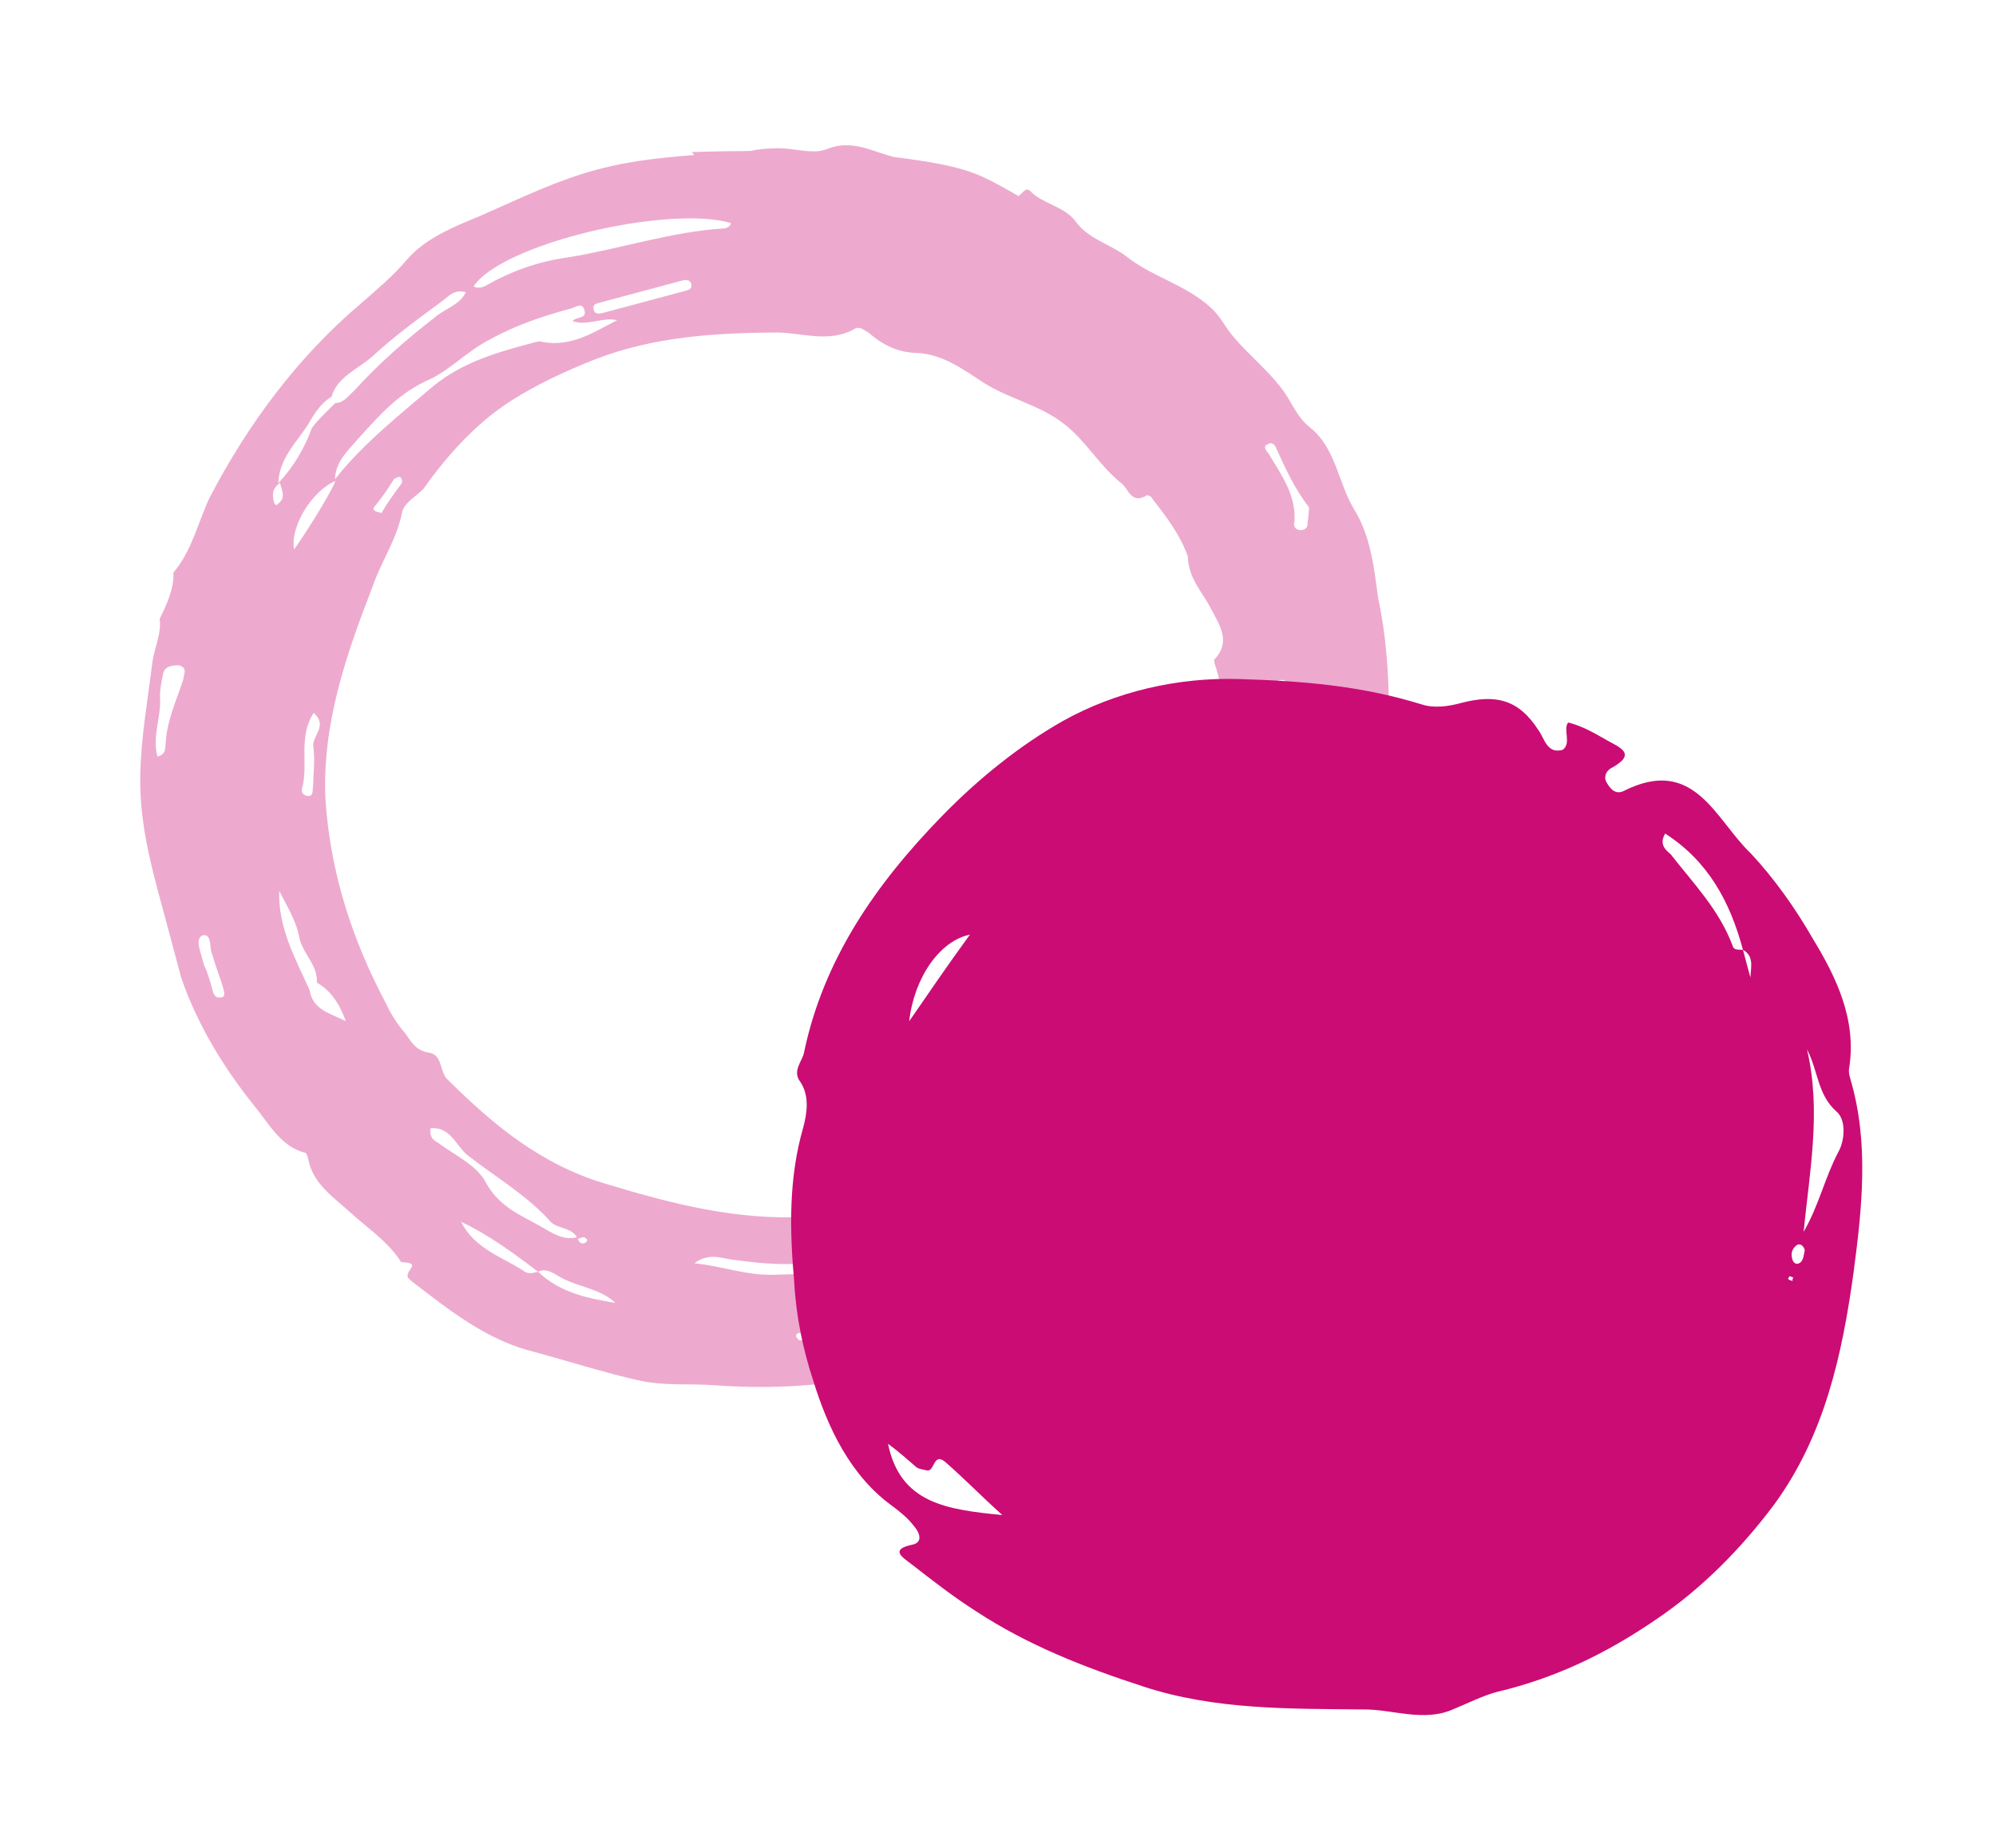
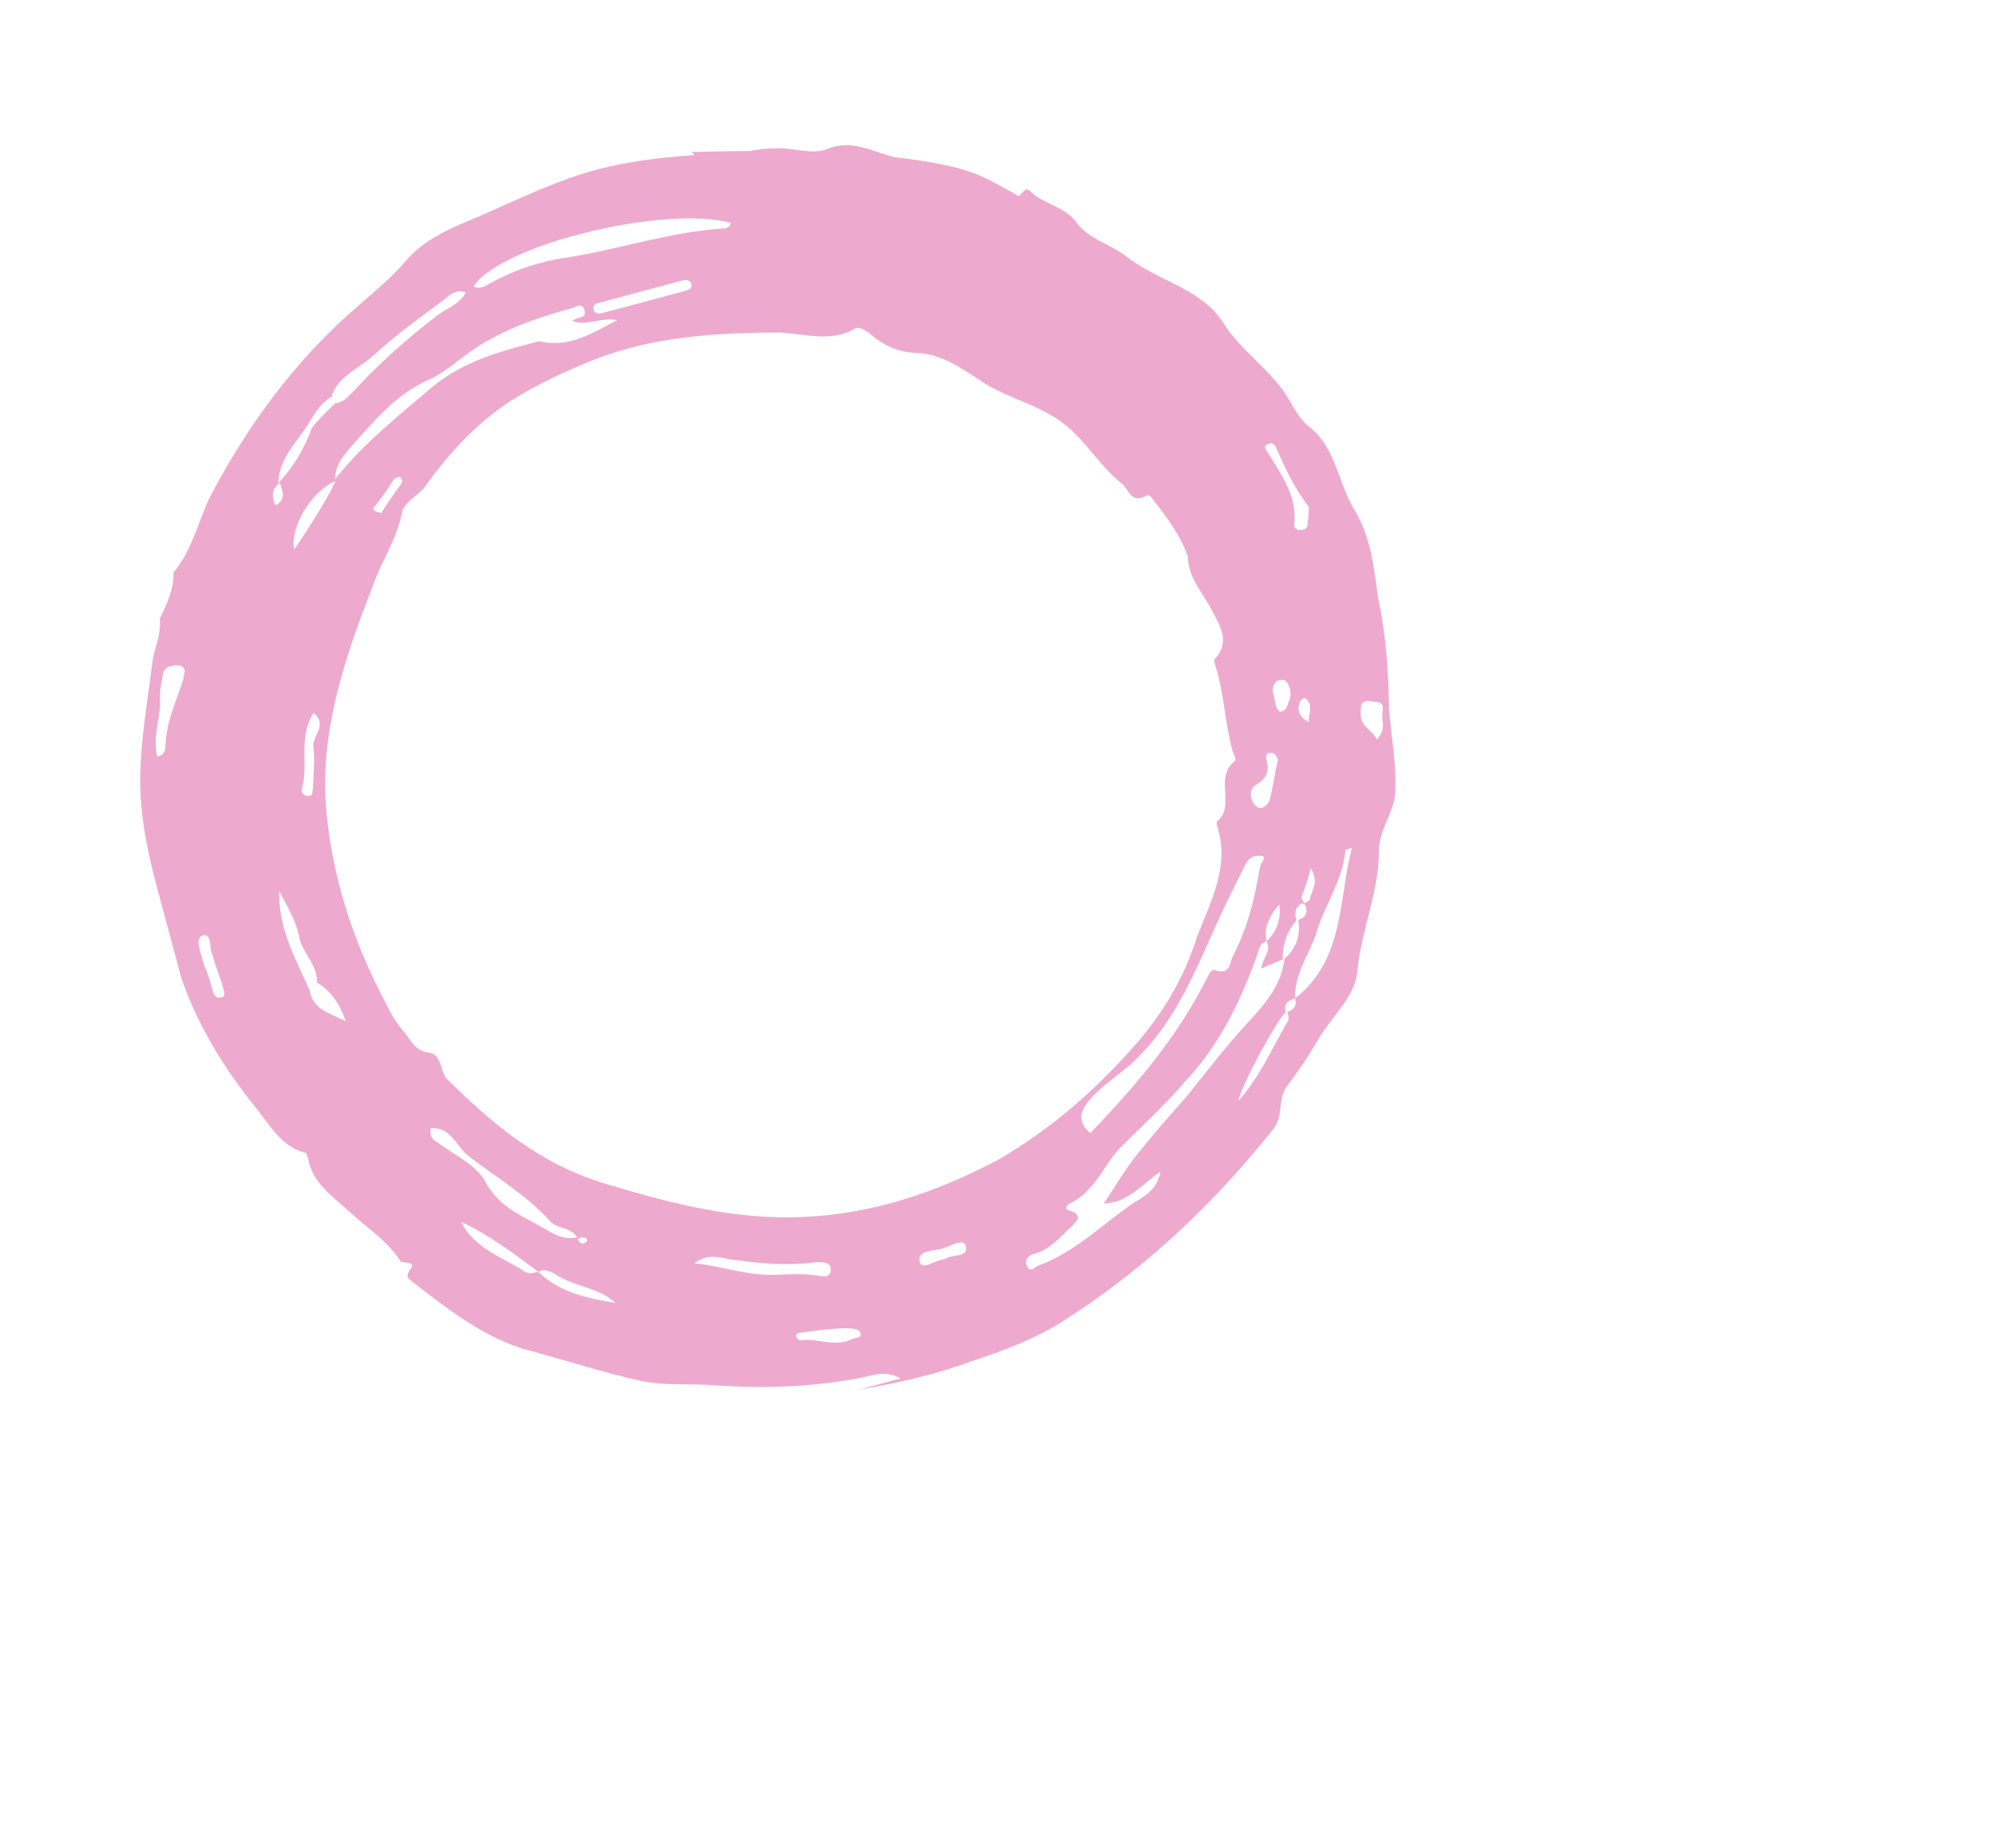
<svg xmlns="http://www.w3.org/2000/svg" width="257" height="238" viewBox="0 0 257 238" fill="none">
-   <path opacity="0.35" d="M174.405 65.678C172.27 62.193 172.033 57.722 168.672 55.042C166.85 53.621 166.313 51.617 164.88 49.854C163.043 47.482 160.593 45.513 158.816 43.364C157.786 42.208 157.144 40.709 155.89 39.614C152.693 36.652 148.346 35.669 144.985 32.989C142.879 31.406 140.056 30.73 138.503 28.521C137.01 26.535 134.305 26.305 132.647 24.601C132.02 24.053 131.751 24.841 131.138 25.244C129.435 24.268 128.016 23.455 126.373 22.702C123.37 21.359 119.366 20.761 115.138 20.224C112.314 19.548 109.7 17.862 106.457 19.208C104.5 19.971 102.065 18.953 99.704 19.109C98.748 19.126 97.567 19.204 96.671 19.444C92.114 19.472 89.02 19.585 89.02 19.585C89.02 19.585 89.304 19.747 89.364 19.97C84.418 20.34 79.756 20.874 74.885 22.418C70.237 23.902 65.993 25.994 61.689 27.863C58.446 29.209 54.755 30.675 52.378 33.46C50.554 35.62 48.386 37.394 46.443 39.108C38.222 46.084 31.883 54.703 26.963 64.136C25.438 67.409 24.704 70.946 22.327 73.731C22.416 75.855 21.488 77.774 20.561 79.693C20.814 81.535 19.887 83.454 19.632 85.193C19.032 90.127 18.148 94.898 18.056 99.934C17.934 106.65 19.829 112.824 21.559 119.282C22.156 121.509 22.752 123.735 23.349 125.962C25.468 132.077 28.872 137.608 32.829 142.514C34.606 144.663 36.114 147.601 39.221 148.439C39.446 148.379 39.565 148.824 39.684 149.269C40.295 152.447 42.909 154.133 45.135 156.162C47.36 158.191 49.974 159.877 51.646 162.531C53.111 162.616 53.394 162.779 52.677 163.687C52.183 164.535 52.691 164.638 53.035 165.023C57.874 168.738 62.773 172.676 68.928 174.129C73.336 175.335 77.802 176.763 82.15 177.746C85.482 178.524 88.739 178.129 92.175 178.401C98.54 178.844 104.726 178.618 111.122 177.382C112.691 176.961 114.26 176.541 115.963 177.517C114.17 177.997 112.376 178.478 110.583 178.958C115.41 178.142 120.401 177.044 124.988 175.337C129.188 173.973 133.551 172.327 137.228 169.909C147.481 163.344 156.3 155.014 164.029 145.306C165.24 143.55 164.539 141.828 165.526 140.132C167.126 138.033 168.501 135.993 169.817 133.732C171.462 130.904 174.406 128.445 174.752 125.25C175.232 119.87 177.52 114.961 177.553 109.702C177.509 106.85 179.393 104.913 179.633 102.224C179.859 98.583 179.128 94.961 178.846 91.218C178.774 86.464 178.477 81.77 177.448 77.034C176.942 73.351 176.54 69.163 174.405 65.678ZM27.355 122.979C27.772 124.538 28.414 126.037 28.772 127.373C28.891 127.818 29.07 128.486 28.338 128.444C27.89 128.564 27.546 128.178 27.427 127.733C27.129 126.62 26.771 125.284 26.248 124.23C26.189 124.008 26.069 123.562 26.01 123.34C25.771 122.449 25.07 120.728 26.19 120.427C27.371 120.35 26.892 122.149 27.355 122.979ZM23.605 87.469C22.693 90.339 21.437 92.824 21.316 95.959C21.211 96.464 21.39 97.132 20.269 97.432C19.553 94.76 20.809 92.276 20.601 89.706C20.587 88.755 20.796 87.745 21.006 86.734C21.216 85.723 22.396 85.645 23.128 85.688C24.204 86.116 23.651 86.741 23.605 87.469ZM39.859 127.505C38.053 123.454 35.798 119.524 35.95 114.71C36.995 116.816 38.204 118.64 38.577 120.927C39.114 122.931 40.936 124.352 40.8 126.536C42.503 127.512 43.653 129.113 44.533 131.503C42.323 130.424 40.291 130.014 39.859 127.505ZM167.356 90.478C167.461 89.972 168.134 89.792 168.193 90.015C169.164 90.948 168.447 91.856 168.521 93.03C167.385 92.379 166.923 91.549 167.356 90.478ZM165.684 87.823C166.087 88.431 166.326 89.322 166.057 90.11C165.728 90.676 165.742 91.626 164.786 91.644C164.159 91.096 164.263 90.591 164.084 89.923C163.846 89.032 163.667 88.364 164.444 87.678C164.892 87.558 165.341 87.438 165.684 87.823ZM168.751 111.822C169.961 113.646 168.795 114.674 168.645 115.908L168.032 116.311C167.748 116.148 167.629 115.703 167.569 115.48C168.003 114.409 168.437 113.338 168.751 111.822ZM163.496 102.968C163.391 103.473 162.449 104.442 161.822 103.894C160.911 103.183 160.717 101.564 161.778 101.041C163.228 100.176 163.438 99.165 163.08 97.829C162.96 97.383 163.065 96.878 163.573 96.981C164.022 96.861 164.365 97.246 164.544 97.914C164.17 99.207 163.975 101.169 163.496 102.968ZM94.111 28.721C94.007 29.227 93.558 29.347 93.334 29.407C86.476 29.813 79.871 32.06 73.191 33.134C69.486 33.649 66.183 34.773 62.835 36.625C62.222 37.027 61.55 37.208 60.982 36.882C64.556 31.39 86.029 26.353 94.111 28.721ZM43.131 61.713C43.207 59.306 44.985 57.875 46.256 56.341C48.857 53.496 51.234 50.711 55.09 48.962C57.885 47.736 60.097 45.234 63.056 43.725C66.404 41.873 69.931 40.69 73.517 39.729C74.189 39.549 74.967 38.863 75.265 39.976C75.563 41.09 74.264 40.722 73.71 41.348C75.578 42.041 77.64 40.772 79.448 41.242C76.489 42.751 73.649 44.705 69.869 44.047C69.585 43.885 69.137 44.005 68.913 44.065C64.206 45.326 59.723 46.528 55.777 49.733C51.278 53.564 46.719 57.172 43.131 61.713ZM51.692 62.283C50.81 63.474 49.928 64.665 49.105 66.079C48.822 65.916 48.597 65.976 48.314 65.813C48.03 65.651 47.97 65.428 48.359 65.085C49.077 64.177 49.959 62.986 50.617 61.855C50.781 61.572 51.229 61.452 51.453 61.392C51.737 61.555 51.857 62 51.692 62.283ZM77.745 40.267C77.297 40.387 76.624 40.567 76.445 39.899C76.266 39.231 76.715 39.111 77.163 38.99C80.749 38.03 84.336 37.069 87.922 36.108C88.371 35.987 88.879 36.09 88.998 36.535C89.177 37.203 88.729 37.324 88.056 37.504C86.263 37.984 84.47 38.465 82.677 38.945C81.332 39.306 79.538 39.786 77.745 40.267ZM39.593 54.785C40.415 53.372 41.238 51.958 42.688 51.092C43.436 48.505 46.066 47.562 48.009 45.848C50.894 43.165 54.122 40.868 57.127 38.632C57.904 37.946 58.681 37.26 59.981 37.628C59.218 39.264 57.201 39.805 56.035 40.833C52.253 43.756 48.756 46.841 45.601 50.311C44.824 50.997 44.331 51.845 43.15 51.923C42.209 52.891 41.043 53.919 40.16 55.111C39.188 57.758 37.872 60.019 35.824 62.239C35.945 59.104 38.053 57.107 39.593 54.785ZM43.191 61.936C42.487 63.795 38.749 69.569 37.867 70.76C37.316 67.806 40.172 63.222 43.191 61.936ZM36.048 62.179C36.048 62.179 36.108 62.401 36.048 62.179C36.347 63.292 36.809 64.123 35.808 64.868C35.644 65.151 35.36 64.989 35.3 64.766C35.002 63.653 35.047 62.924 36.048 62.179ZM39.646 102.503C38.914 102.46 38.735 101.792 38.899 101.509C39.752 98.417 38.349 94.974 40.383 91.804C42.265 93.448 40.202 94.716 40.336 96.113C40.589 97.954 40.334 99.693 40.304 101.372C40.199 101.877 40.378 102.545 39.646 102.503ZM55.434 145.288C58.019 145.072 58.676 147.522 60.214 148.78C63.859 151.622 67.832 153.899 70.923 157.366C71.894 158.299 73.747 158.042 74.389 159.54C74.837 159.42 75.226 159.077 75.629 159.685L75.464 159.968C74.852 160.371 74.508 159.985 74.329 159.317C72.536 159.798 71.057 158.762 69.638 157.949C67.084 156.486 64.425 155.528 62.633 152.428C61.528 150.099 58.526 148.755 56.42 147.172C55.852 146.846 55.285 146.521 55.434 145.288ZM59.388 157.354C62.959 159.023 66.26 161.48 69.277 163.774C68.604 163.954 67.932 164.134 67.305 163.586C64.691 161.9 61.016 160.737 59.388 157.354ZM69.277 163.774C70.338 163.251 71.249 163.961 72.1 164.449C74.371 165.75 77.299 165.92 79.241 167.786C75.969 167.231 72.189 166.573 69.277 163.774ZM89.403 162.677C91.406 161.185 93.109 162.161 94.573 162.246C98.07 162.741 101.506 163.014 104.988 162.558C105.944 162.541 107.124 162.463 106.974 163.696C106.765 164.707 105.689 164.279 104.957 164.237C102.701 163.887 100.4 164.265 98.203 164.137C95.275 163.967 92.616 163.009 89.403 162.677ZM109.361 172.603C107.179 173.427 105.192 172.288 103.115 172.606C102.891 172.666 102.548 172.281 102.488 172.058C102.593 171.553 102.877 171.715 103.325 171.595C105.178 171.338 107.031 171.08 108.943 171.045C109.675 171.087 110.632 171.069 110.811 171.738C110.99 172.406 109.974 172.2 109.361 172.603ZM121.692 162.139C120.512 162.217 118.733 163.648 118.435 162.535C118.017 160.976 120.214 161.104 121.334 160.803C122.231 160.563 124.069 159.354 124.368 160.468C124.785 162.027 122.47 161.454 121.692 162.139ZM103.66 156.709C94.89 157.15 86.643 155.063 78.277 152.532C69.686 150.061 63.473 144.804 57.589 138.983C56.618 138.049 56.978 135.805 55.23 135.558C53.482 135.31 52.9 134.034 52.153 133.041C51.123 131.885 50.257 130.446 49.674 129.17C45.33 121.027 42.495 112.24 41.902 102.853C41.473 93.183 44.6 84.231 48.011 75.441C49.088 72.288 51.016 69.624 51.75 66.086C51.9 64.852 53.574 63.926 54.516 62.958C57.656 58.537 61.363 54.441 65.876 51.561C69.165 49.487 72.796 47.798 76.487 46.331C84.094 43.339 92.133 42.855 100.291 42.817C103.443 42.927 106.894 44.15 110.018 42.359C110.631 41.956 111.258 42.504 111.826 42.829C113.708 44.473 115.635 45.388 118.055 45.456C121.208 45.566 123.881 47.474 126.211 48.998C129.737 51.395 133.741 51.992 137.101 54.672C139.835 56.803 141.686 60.126 144.419 62.257C145.33 62.968 145.643 65.032 147.706 63.763C147.706 63.763 148.214 63.866 148.273 64.088C150.11 66.46 151.947 68.832 152.946 71.666C152.99 74.519 154.932 76.385 155.976 78.492C156.962 80.376 158.515 82.585 156.467 84.804C156.242 84.864 156.362 85.309 156.422 85.532C157.6 89.035 157.658 92.838 158.673 96.623C158.792 97.069 159.195 97.677 159.031 97.959C156.25 100.136 159.118 103.664 156.786 105.72C156.562 105.781 156.681 106.226 156.741 106.449C158.397 111.733 155.765 116.256 154.089 120.762C152.533 125.714 149.902 130.238 146.418 134.273C141.276 140.186 135.446 145.328 128.586 149.314C120.381 153.66 112.431 156.268 103.66 156.709ZM162.222 111.662C161.607 115.645 160.545 119.749 158.631 123.364C158.361 124.152 158.271 125.608 156.404 124.916C155.896 124.813 155.626 125.601 155.297 126.167C151.529 133.62 146.222 139.815 140.407 145.908C139.076 147.219 137.536 149.541 134.817 148.36C137.046 143.229 141.56 140.349 145.506 137.143C152.277 131.033 154.626 122.766 158.395 115.313C158.993 113.959 159.816 112.546 160.414 111.192C160.908 110.344 161.58 110.164 162.312 110.206C163.268 110.189 162.327 111.157 162.222 111.662ZM149.429 150.889C148.905 153.416 147.171 154.119 145.946 154.925C141.88 157.685 138.502 161.215 133.69 162.982C133.242 163.102 132.748 163.95 132.285 163.119C131.823 162.289 132.376 161.663 133.272 161.423C135.29 160.882 136.336 159.409 137.891 158.038C138.444 157.412 139.67 156.606 137.802 155.913C136.786 155.708 137.563 155.023 137.788 154.963C141.195 153.334 142.153 149.736 144.649 147.396C147.31 144.774 150.195 142.092 152.572 139.307C157.057 134.525 159.674 129.051 161.888 122.969C162.157 122.181 162.202 121.452 163.099 121.212C162.622 119.431 163.609 117.734 164.715 116.483C164.968 118.325 164.429 119.901 163.099 121.212C163.681 122.488 162.68 123.234 162.365 124.75C163.426 124.227 164.323 123.987 165.16 123.524C165.131 121.622 165.669 120.046 166.94 118.512C166.761 117.844 166.582 117.176 167.36 116.491C167.748 116.148 168.092 116.533 168.151 116.756C168.39 117.647 168.061 118.212 167.164 118.452C167.477 120.516 166.939 122.093 165.384 123.464C165.039 126.659 163.051 129.101 161.003 131.32C158.013 134.508 155.531 137.798 152.825 141.148C150.613 143.651 148.4 146.153 146.247 148.877C144.812 150.694 143.661 152.673 142.121 154.995C145.438 154.822 146.978 152.5 149.429 150.889ZM166.756 128.585C166.995 129.476 166.666 130.041 165.769 130.282C165.889 130.727 166.068 131.395 165.679 131.738C163.705 135.131 162.239 138.626 159.474 141.754C159.564 140.297 164.379 131.37 165.545 130.342C165.307 129.451 165.636 128.886 166.756 128.585C166.653 125.51 168.417 123.128 169.39 120.481C170.348 116.883 172.829 113.593 173.22 109.67C173.16 109.447 173.608 109.327 174.057 109.207C172.305 116.12 173.094 123.546 166.756 128.585ZM167.411 68.268C166.679 68.225 166.5 67.557 166.665 67.275C166.95 63.857 165.054 61.263 163.322 58.386C162.978 58 162.575 57.392 163.248 57.212C163.636 56.869 164.204 57.194 164.383 57.862C165.547 60.414 166.712 62.966 168.548 65.338C168.503 66.066 168.458 66.794 168.353 67.3C168.472 67.745 168.143 68.31 167.411 68.268ZM178.009 91.681C177.8 92.691 178.606 93.907 177.275 95.219C176.693 93.942 175.169 93.635 175.2 91.956C175.245 91.228 175.007 90.337 176.187 90.26C177.203 90.465 178.324 90.164 178.009 91.681Z" fill="#CB0C74" />
-   <path d="M201.915 93.037C203.723 93.506 205.142 94.319 206.845 95.294C208.548 96.269 210.924 97.064 207.351 98.976C206.738 99.379 206.468 100.166 206.872 100.774C207.334 101.604 208.021 102.375 209.083 101.852C218.187 97.265 220.902 105.603 225.413 109.882C228.445 113.125 231.147 116.934 233.402 120.863C236.403 125.784 239.074 131.271 238.099 137.497C237.994 138.002 238.114 138.447 238.233 138.892C240.664 147.068 239.777 155.417 238.666 163.826C237.195 174.479 234.931 184.867 228.425 193.768C224.177 199.439 219.077 204.622 213.171 208.591C206.877 212.902 200.284 216.099 192.825 217.859C190.807 218.4 188.909 219.386 187.175 220.089C183.318 221.838 179.239 220.069 175.413 220.139C166.012 220.034 156.447 220.211 147.228 217.194C139.593 214.707 132.346 211.878 125.638 207.472C122.74 205.624 120.006 203.494 117.273 201.364C116.362 200.654 114.375 199.516 117.573 198.897C118.918 198.537 118.336 197.261 117.649 196.491C116.903 195.498 115.992 194.788 115.08 194.078C109.448 190.1 106.538 183.723 104.703 177.773C103.406 173.826 102.497 169.537 102.26 165.068C101.652 158.312 101.551 151.659 103.423 145.193C103.903 143.395 104.263 141.151 103.053 139.328C101.963 137.95 103.294 136.639 103.504 135.628C106.022 123.502 112.799 113.814 121.278 105.1C125.989 100.259 131.327 95.966 136.963 92.786C143.661 89.083 151.568 87.203 159.563 87.446C167.559 87.689 175.166 88.275 183.025 90.702C184.609 91.232 186.462 90.974 188.032 90.553C192.741 89.292 195.624 90.189 198.103 94.058C198.85 95.051 199.162 97.114 201.18 96.573C202.406 95.768 201.197 93.945 201.915 93.037ZM224.419 122.315C224.717 123.428 225.015 124.541 225.373 125.877C225.464 124.421 225.838 123.128 224.419 122.315C222.749 116.083 219.912 110.878 214.4 107.345C213.577 108.759 214.488 109.469 215.116 110.017C218.042 113.765 221.358 117.171 223.059 121.725C223.238 122.393 223.686 122.273 224.419 122.315ZM232.228 158.633C234.202 155.241 234.937 151.704 236.688 148.372C237.51 146.959 237.751 144.27 236.497 143.175C233.987 140.984 234.109 137.85 232.661 135.137C234.524 142.988 233.01 150.789 232.228 158.633ZM114.338 185.927C115.917 193.615 121.895 194.399 129.053 195.106C126.2 192.53 124.199 190.442 121.69 188.252C120.151 186.994 120.359 189.562 119.343 189.358C118.835 189.255 118.326 189.153 118.043 188.99C116.788 187.895 115.533 186.8 114.338 185.927ZM117.062 131.519C119.485 128.006 122.073 124.212 124.885 120.357C121.014 121.155 117.708 125.858 117.062 131.519ZM231.464 160.269C230.851 160.672 230.522 161.237 230.761 162.127C230.94 162.795 231.448 162.898 231.837 162.555C232.225 162.212 232.271 161.484 232.376 160.979C232.256 160.534 231.913 160.149 231.464 160.269ZM230.909 164.473C230.685 164.534 230.625 164.311 230.401 164.371L230.236 164.654C230.296 164.876 230.52 164.816 230.804 164.979C230.804 164.979 230.744 164.756 230.909 164.473Z" fill="#CB0C74" />
+   <path opacity="0.35" d="M174.405 65.678C172.27 62.193 172.033 57.722 168.672 55.042C166.85 53.621 166.313 51.617 164.88 49.854C163.043 47.482 160.593 45.513 158.816 43.364C157.786 42.208 157.144 40.709 155.89 39.614C152.693 36.652 148.346 35.669 144.985 32.989C142.879 31.406 140.056 30.73 138.503 28.521C137.01 26.535 134.305 26.305 132.647 24.601C132.02 24.053 131.751 24.841 131.138 25.244C129.435 24.268 128.016 23.455 126.373 22.702C123.37 21.359 119.366 20.761 115.138 20.224C112.314 19.548 109.7 17.862 106.457 19.208C104.5 19.971 102.065 18.953 99.704 19.109C98.748 19.126 97.567 19.204 96.671 19.444C92.114 19.472 89.02 19.585 89.02 19.585C89.02 19.585 89.304 19.747 89.364 19.97C84.418 20.34 79.756 20.874 74.885 22.418C70.237 23.902 65.993 25.994 61.689 27.863C58.446 29.209 54.755 30.675 52.378 33.46C50.554 35.62 48.386 37.394 46.443 39.108C38.222 46.084 31.883 54.703 26.963 64.136C25.438 67.409 24.704 70.946 22.327 73.731C22.416 75.855 21.488 77.774 20.561 79.693C20.814 81.535 19.887 83.454 19.632 85.193C19.032 90.127 18.148 94.898 18.056 99.934C17.934 106.65 19.829 112.824 21.559 119.282C22.156 121.509 22.752 123.735 23.349 125.962C25.468 132.077 28.872 137.608 32.829 142.514C34.606 144.663 36.114 147.601 39.221 148.439C39.446 148.379 39.565 148.824 39.684 149.269C40.295 152.447 42.909 154.133 45.135 156.162C47.36 158.191 49.974 159.877 51.646 162.531C53.111 162.616 53.394 162.779 52.677 163.687C52.183 164.535 52.691 164.638 53.035 165.023C57.874 168.738 62.773 172.676 68.928 174.129C73.336 175.335 77.802 176.763 82.15 177.746C85.482 178.524 88.739 178.129 92.175 178.401C98.54 178.844 104.726 178.618 111.122 177.382C112.691 176.961 114.26 176.541 115.963 177.517C114.17 177.997 112.376 178.478 110.583 178.958C115.41 178.142 120.401 177.044 124.988 175.337C129.188 173.973 133.551 172.327 137.228 169.909C147.481 163.344 156.3 155.014 164.029 145.306C165.24 143.55 164.539 141.828 165.526 140.132C167.126 138.033 168.501 135.993 169.817 133.732C171.462 130.904 174.406 128.445 174.752 125.25C175.232 119.87 177.52 114.961 177.553 109.702C177.509 106.85 179.393 104.913 179.633 102.224C179.859 98.583 179.128 94.961 178.846 91.218C178.774 86.464 178.477 81.77 177.448 77.034C176.942 73.351 176.54 69.163 174.405 65.678ZM27.355 122.979C27.772 124.538 28.414 126.037 28.772 127.373C28.891 127.818 29.07 128.486 28.338 128.444C27.89 128.564 27.546 128.178 27.427 127.733C27.129 126.62 26.771 125.284 26.248 124.23C26.189 124.008 26.069 123.562 26.01 123.34C25.771 122.449 25.07 120.728 26.19 120.427C27.371 120.35 26.892 122.149 27.355 122.979ZM23.605 87.469C22.693 90.339 21.437 92.824 21.316 95.959C21.211 96.464 21.39 97.132 20.269 97.432C19.553 94.76 20.809 92.276 20.601 89.706C20.587 88.755 20.796 87.745 21.006 86.734C21.216 85.723 22.396 85.645 23.128 85.688C24.204 86.116 23.651 86.741 23.605 87.469ZM39.859 127.505C38.053 123.454 35.798 119.524 35.95 114.71C36.995 116.816 38.204 118.64 38.577 120.927C39.114 122.931 40.936 124.352 40.8 126.536C42.503 127.512 43.653 129.113 44.533 131.503C42.323 130.424 40.291 130.014 39.859 127.505ZM167.356 90.478C167.461 89.972 168.134 89.792 168.193 90.015C169.164 90.948 168.447 91.856 168.521 93.03C167.385 92.379 166.923 91.549 167.356 90.478ZM165.684 87.823C166.087 88.431 166.326 89.322 166.057 90.11C165.728 90.676 165.742 91.626 164.786 91.644C164.159 91.096 164.263 90.591 164.084 89.923C163.846 89.032 163.667 88.364 164.444 87.678C164.892 87.558 165.341 87.438 165.684 87.823ZM168.751 111.822C169.961 113.646 168.795 114.674 168.645 115.908L168.032 116.311C167.748 116.148 167.629 115.703 167.569 115.48C168.003 114.409 168.437 113.338 168.751 111.822ZM163.496 102.968C163.391 103.473 162.449 104.442 161.822 103.894C160.911 103.183 160.717 101.564 161.778 101.041C163.228 100.176 163.438 99.165 163.08 97.829C162.96 97.383 163.065 96.878 163.573 96.981C164.022 96.861 164.365 97.246 164.544 97.914C164.17 99.207 163.975 101.169 163.496 102.968ZM94.111 28.721C94.007 29.227 93.558 29.347 93.334 29.407C86.476 29.813 79.871 32.06 73.191 33.134C69.486 33.649 66.183 34.773 62.835 36.625C62.222 37.027 61.55 37.208 60.982 36.882C64.556 31.39 86.029 26.353 94.111 28.721ZM43.131 61.713C43.207 59.306 44.985 57.875 46.256 56.341C48.857 53.496 51.234 50.711 55.09 48.962C57.885 47.736 60.097 45.234 63.056 43.725C66.404 41.873 69.931 40.69 73.517 39.729C74.189 39.549 74.967 38.863 75.265 39.976C75.563 41.09 74.264 40.722 73.71 41.348C75.578 42.041 77.64 40.772 79.448 41.242C76.489 42.751 73.649 44.705 69.869 44.047C69.585 43.885 69.137 44.005 68.913 44.065C64.206 45.326 59.723 46.528 55.777 49.733C51.278 53.564 46.719 57.172 43.131 61.713ZM51.692 62.283C50.81 63.474 49.928 64.665 49.105 66.079C48.822 65.916 48.597 65.976 48.314 65.813C48.03 65.651 47.97 65.428 48.359 65.085C49.077 64.177 49.959 62.986 50.617 61.855C50.781 61.572 51.229 61.452 51.453 61.392C51.737 61.555 51.857 62 51.692 62.283ZM77.745 40.267C77.297 40.387 76.624 40.567 76.445 39.899C76.266 39.231 76.715 39.111 77.163 38.99C80.749 38.03 84.336 37.069 87.922 36.108C88.371 35.987 88.879 36.09 88.998 36.535C89.177 37.203 88.729 37.324 88.056 37.504C86.263 37.984 84.47 38.465 82.677 38.945C81.332 39.306 79.538 39.786 77.745 40.267ZM39.593 54.785C40.415 53.372 41.238 51.958 42.688 51.092C43.436 48.505 46.066 47.562 48.009 45.848C50.894 43.165 54.122 40.868 57.127 38.632C57.904 37.946 58.681 37.26 59.981 37.628C59.218 39.264 57.201 39.805 56.035 40.833C52.253 43.756 48.756 46.841 45.601 50.311C44.824 50.997 44.331 51.845 43.15 51.923C42.209 52.891 41.043 53.919 40.16 55.111C39.188 57.758 37.872 60.019 35.824 62.239C35.945 59.104 38.053 57.107 39.593 54.785ZM43.191 61.936C42.487 63.795 38.749 69.569 37.867 70.76C37.316 67.806 40.172 63.222 43.191 61.936ZM36.048 62.179C36.048 62.179 36.108 62.401 36.048 62.179C36.347 63.292 36.809 64.123 35.808 64.868C35.644 65.151 35.36 64.989 35.3 64.766C35.002 63.653 35.047 62.924 36.048 62.179ZM39.646 102.503C38.914 102.46 38.735 101.792 38.899 101.509C39.752 98.417 38.349 94.974 40.383 91.804C42.265 93.448 40.202 94.716 40.336 96.113C40.589 97.954 40.334 99.693 40.304 101.372C40.199 101.877 40.378 102.545 39.646 102.503ZM55.434 145.288C58.019 145.072 58.676 147.522 60.214 148.78C63.859 151.622 67.832 153.899 70.923 157.366C71.894 158.299 73.747 158.042 74.389 159.54C74.837 159.42 75.226 159.077 75.629 159.685L75.464 159.968C74.852 160.371 74.508 159.985 74.329 159.317C72.536 159.798 71.057 158.762 69.638 157.949C67.084 156.486 64.425 155.528 62.633 152.428C61.528 150.099 58.526 148.755 56.42 147.172C55.852 146.846 55.285 146.521 55.434 145.288ZM59.388 157.354C62.959 159.023 66.26 161.48 69.277 163.774C68.604 163.954 67.932 164.134 67.305 163.586C64.691 161.9 61.016 160.737 59.388 157.354ZM69.277 163.774C70.338 163.251 71.249 163.961 72.1 164.449C74.371 165.75 77.299 165.92 79.241 167.786C75.969 167.231 72.189 166.573 69.277 163.774ZM89.403 162.677C91.406 161.185 93.109 162.161 94.573 162.246C98.07 162.741 101.506 163.014 104.988 162.558C105.944 162.541 107.124 162.463 106.974 163.696C106.765 164.707 105.689 164.279 104.957 164.237C102.701 163.887 100.4 164.265 98.203 164.137C95.275 163.967 92.616 163.009 89.403 162.677ZM109.361 172.603C107.179 173.427 105.192 172.288 103.115 172.606C102.891 172.666 102.548 172.281 102.488 172.058C102.593 171.553 102.877 171.715 103.325 171.595C105.178 171.338 107.031 171.08 108.943 171.045C109.675 171.087 110.632 171.069 110.811 171.738C110.99 172.406 109.974 172.2 109.361 172.603ZM121.692 162.139C120.512 162.217 118.733 163.648 118.435 162.535C118.017 160.976 120.214 161.104 121.334 160.803C122.231 160.563 124.069 159.354 124.368 160.468C124.785 162.027 122.47 161.454 121.692 162.139ZM103.66 156.709C94.89 157.15 86.643 155.063 78.277 152.532C69.686 150.061 63.473 144.804 57.589 138.983C56.618 138.049 56.978 135.805 55.23 135.558C53.482 135.31 52.9 134.034 52.153 133.041C51.123 131.885 50.257 130.446 49.674 129.17C45.33 121.027 42.495 112.24 41.902 102.853C41.473 93.183 44.6 84.231 48.011 75.441C49.088 72.288 51.016 69.624 51.75 66.086C51.9 64.852 53.574 63.926 54.516 62.958C57.656 58.537 61.363 54.441 65.876 51.561C69.165 49.487 72.796 47.798 76.487 46.331C84.094 43.339 92.133 42.855 100.291 42.817C103.443 42.927 106.894 44.15 110.018 42.359C110.631 41.956 111.258 42.504 111.826 42.829C113.708 44.473 115.635 45.388 118.055 45.456C121.208 45.566 123.881 47.474 126.211 48.998C129.737 51.395 133.741 51.992 137.101 54.672C139.835 56.803 141.686 60.126 144.419 62.257C145.33 62.968 145.643 65.032 147.706 63.763C147.706 63.763 148.214 63.866 148.273 64.088C150.11 66.46 151.947 68.832 152.946 71.666C152.99 74.519 154.932 76.385 155.976 78.492C156.962 80.376 158.515 82.585 156.467 84.804C156.242 84.864 156.362 85.309 156.422 85.532C157.6 89.035 157.658 92.838 158.673 96.623C158.792 97.069 159.195 97.677 159.031 97.959C156.25 100.136 159.118 103.664 156.786 105.72C156.562 105.781 156.681 106.226 156.741 106.449C158.397 111.733 155.765 116.256 154.089 120.762C152.533 125.714 149.902 130.238 146.418 134.273C141.276 140.186 135.446 145.328 128.586 149.314C120.381 153.66 112.431 156.268 103.66 156.709ZM162.222 111.662C161.607 115.645 160.545 119.749 158.631 123.364C158.361 124.152 158.271 125.608 156.404 124.916C155.896 124.813 155.626 125.601 155.297 126.167C151.529 133.62 146.222 139.815 140.407 145.908C137.046 143.229 141.56 140.349 145.506 137.143C152.277 131.033 154.626 122.766 158.395 115.313C158.993 113.959 159.816 112.546 160.414 111.192C160.908 110.344 161.58 110.164 162.312 110.206C163.268 110.189 162.327 111.157 162.222 111.662ZM149.429 150.889C148.905 153.416 147.171 154.119 145.946 154.925C141.88 157.685 138.502 161.215 133.69 162.982C133.242 163.102 132.748 163.95 132.285 163.119C131.823 162.289 132.376 161.663 133.272 161.423C135.29 160.882 136.336 159.409 137.891 158.038C138.444 157.412 139.67 156.606 137.802 155.913C136.786 155.708 137.563 155.023 137.788 154.963C141.195 153.334 142.153 149.736 144.649 147.396C147.31 144.774 150.195 142.092 152.572 139.307C157.057 134.525 159.674 129.051 161.888 122.969C162.157 122.181 162.202 121.452 163.099 121.212C162.622 119.431 163.609 117.734 164.715 116.483C164.968 118.325 164.429 119.901 163.099 121.212C163.681 122.488 162.68 123.234 162.365 124.75C163.426 124.227 164.323 123.987 165.16 123.524C165.131 121.622 165.669 120.046 166.94 118.512C166.761 117.844 166.582 117.176 167.36 116.491C167.748 116.148 168.092 116.533 168.151 116.756C168.39 117.647 168.061 118.212 167.164 118.452C167.477 120.516 166.939 122.093 165.384 123.464C165.039 126.659 163.051 129.101 161.003 131.32C158.013 134.508 155.531 137.798 152.825 141.148C150.613 143.651 148.4 146.153 146.247 148.877C144.812 150.694 143.661 152.673 142.121 154.995C145.438 154.822 146.978 152.5 149.429 150.889ZM166.756 128.585C166.995 129.476 166.666 130.041 165.769 130.282C165.889 130.727 166.068 131.395 165.679 131.738C163.705 135.131 162.239 138.626 159.474 141.754C159.564 140.297 164.379 131.37 165.545 130.342C165.307 129.451 165.636 128.886 166.756 128.585C166.653 125.51 168.417 123.128 169.39 120.481C170.348 116.883 172.829 113.593 173.22 109.67C173.16 109.447 173.608 109.327 174.057 109.207C172.305 116.12 173.094 123.546 166.756 128.585ZM167.411 68.268C166.679 68.225 166.5 67.557 166.665 67.275C166.95 63.857 165.054 61.263 163.322 58.386C162.978 58 162.575 57.392 163.248 57.212C163.636 56.869 164.204 57.194 164.383 57.862C165.547 60.414 166.712 62.966 168.548 65.338C168.503 66.066 168.458 66.794 168.353 67.3C168.472 67.745 168.143 68.31 167.411 68.268ZM178.009 91.681C177.8 92.691 178.606 93.907 177.275 95.219C176.693 93.942 175.169 93.635 175.2 91.956C175.245 91.228 175.007 90.337 176.187 90.26C177.203 90.465 178.324 90.164 178.009 91.681Z" fill="#CB0C74" />
</svg>